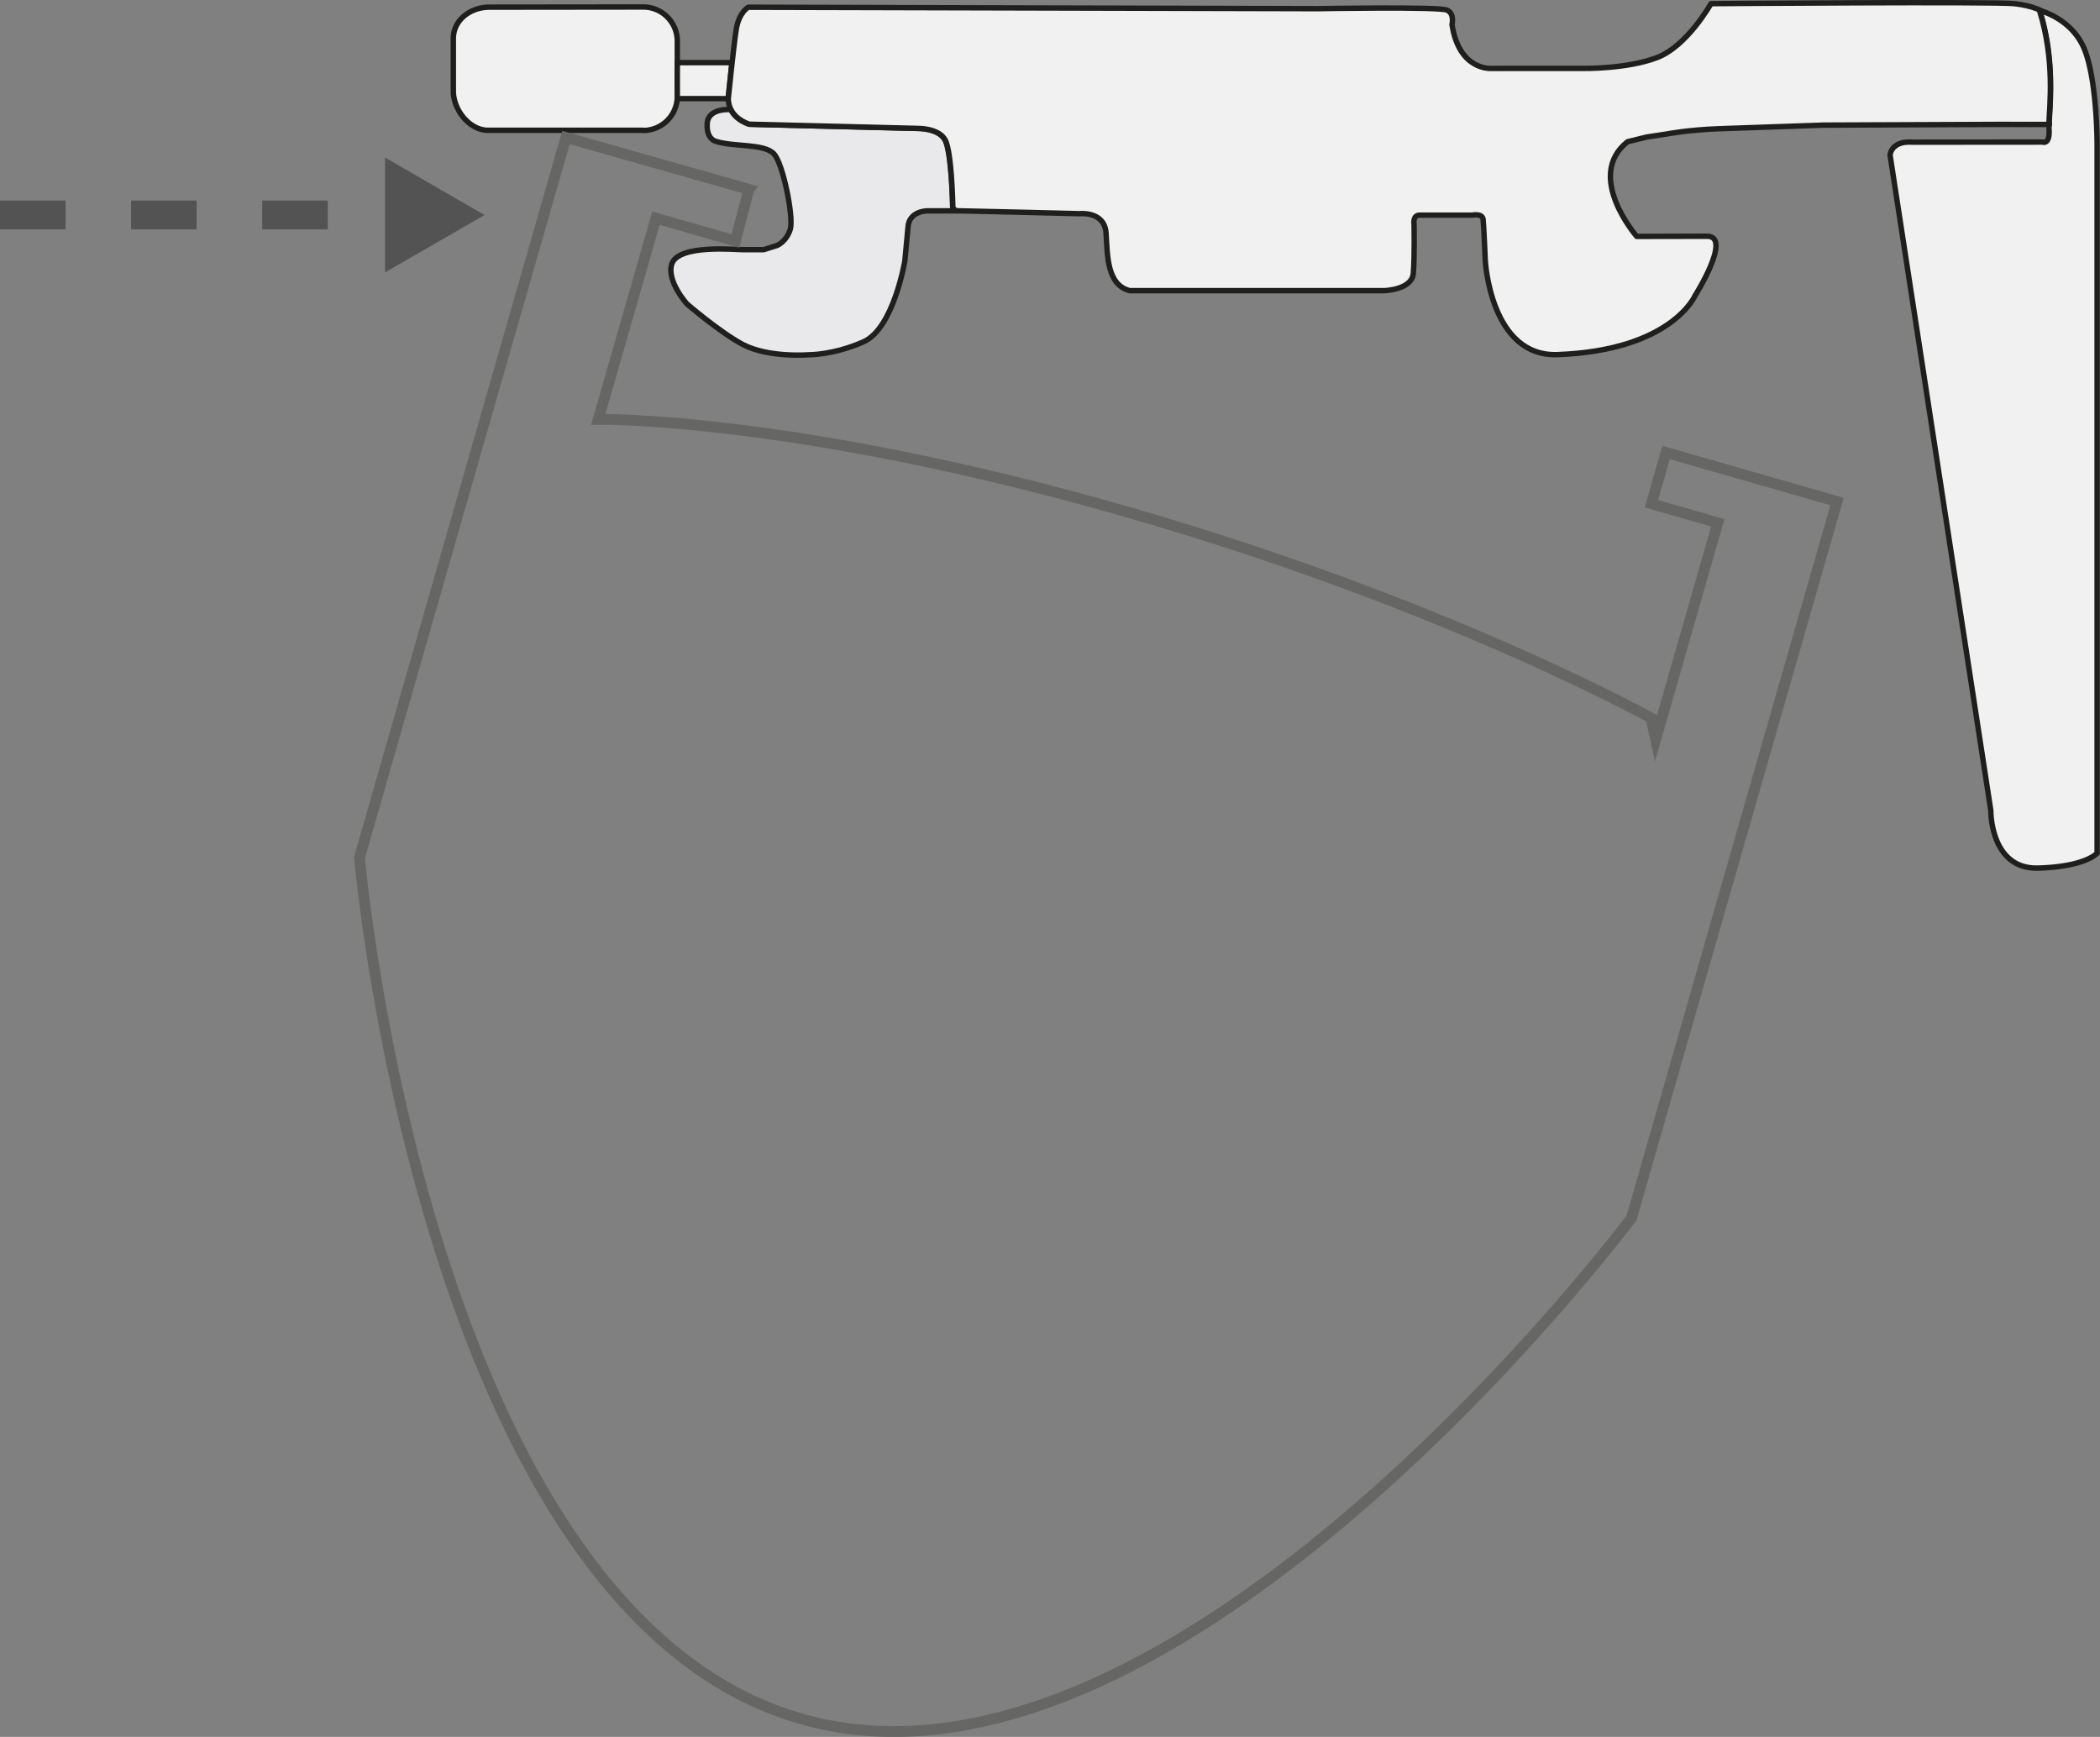
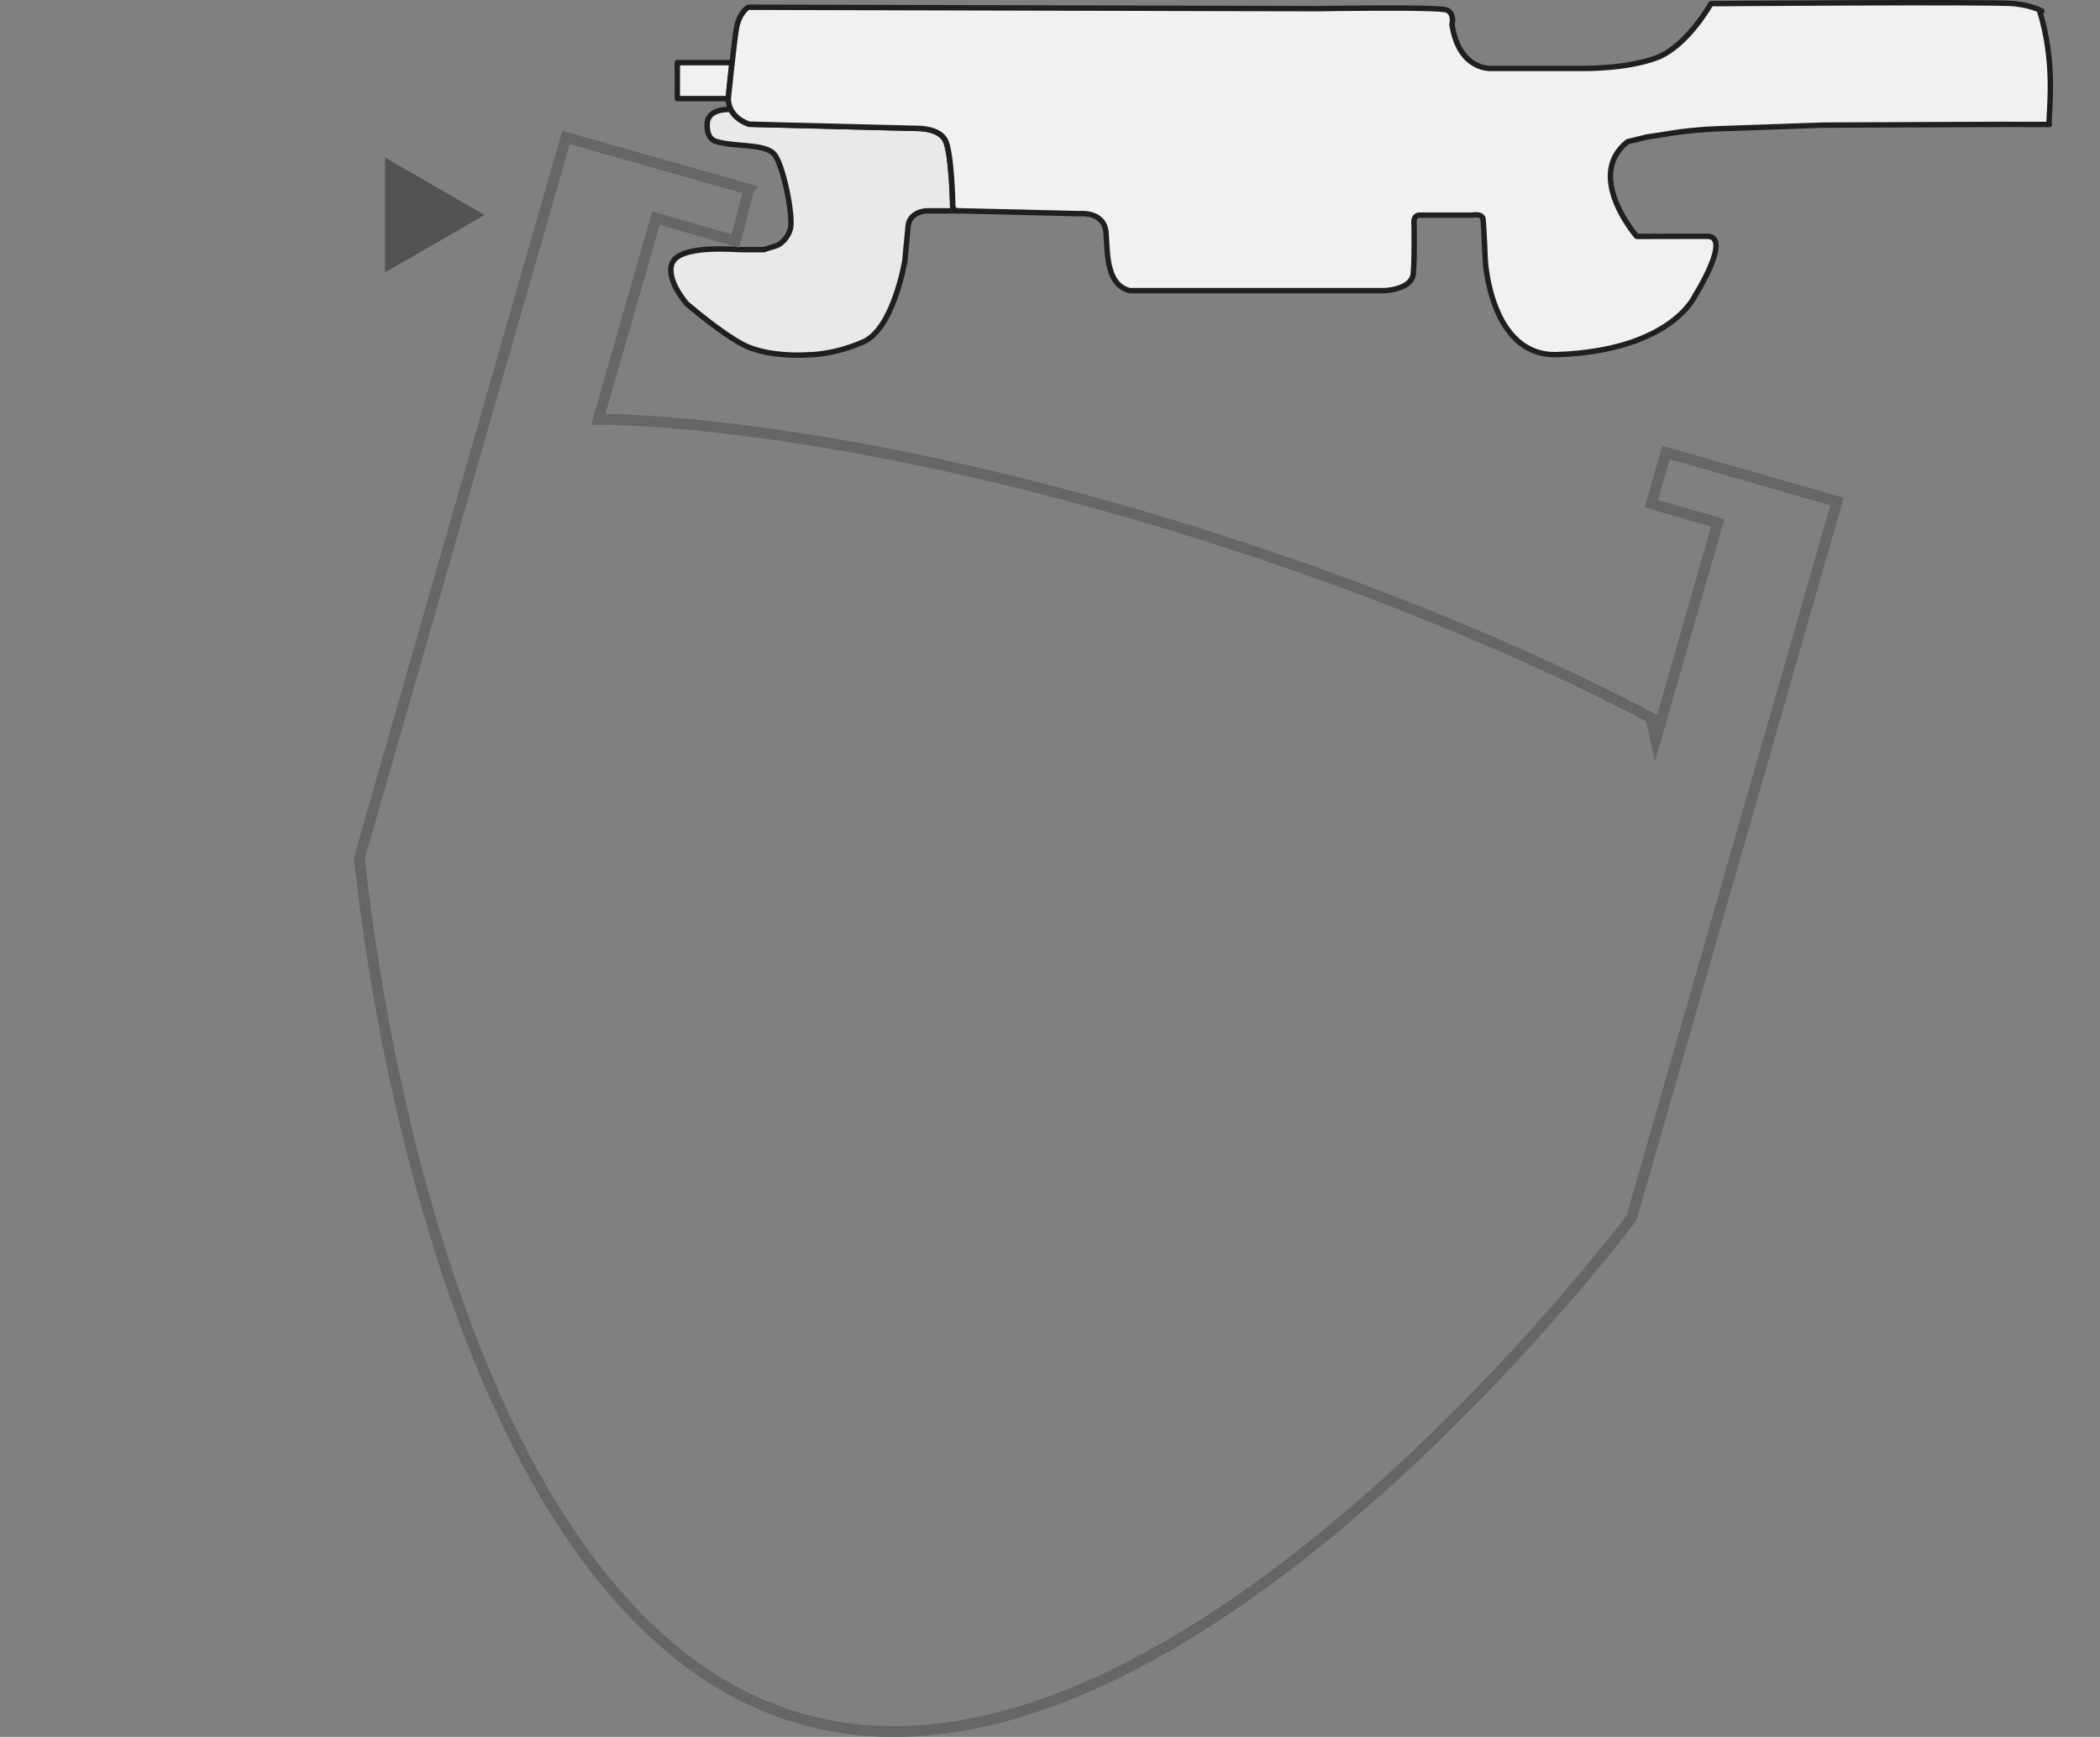
<svg xmlns="http://www.w3.org/2000/svg" viewBox="0 0 121.942 100.865">
  <rect x="0" y="0" width="121.942" height="100.865" fill="#808080" stroke="none" />
  <g fill="#f1f1f1" stroke="#1e1f1d" stroke-width=".314" stroke-linejoin="round">
-     <path d="M121.785 49.533s-.627.794-3.426.877-2.757-3.342-2.757-3.342l-5.85-38.06s.042-.836 1.295-.752l7.562-.006s.418.173.376-.704.46-3.718-.543-6.935c0 0 1.922.46 2.632 2.34s.7 5.473.7 5.473v41.1zM37.353 7.566h-9.007c-1.1 0-2.022-1.195-2.022-2.286V2.246c0-1.1 1.005-1.83 2.096-1.83l8.933-.01a1.98 1.98 0 0 1 1.976 1.976V5.6a1.98 1.98 0 0 1-1.976 1.976z" />
    <path d="M42.28 5.727h-2.95v-2.09h3.168z" />
  </g>
  <g stroke="#1f1f1d" stroke-linecap="round">
    <path d="M42.43 6.36c.153.3.458.64 1.065.855l9.78.244s1.228-.03 1.604.68.436 3.772.436 3.772-.042.334.334.334h-1.838s-1.044.02-1.086.96l-.182 1.94s-.65 3.934-2.406 4.707-3.173.75-3.173.75-2.332.192-3.835-.6c-1.355-.723-3.236-2.35-3.236-2.35s-1.183-1.306-.89-2.3c.355-1.203 3.808-.838 4.132-.854h1.22l.767-.244s.536-.205.767-.94c.213-.678-.414-3.807-.948-4.378-.576-.616-2.324-.388-3.386-.732 0 0-.55-.124-.488-1.043s1.378-.797 1.378-.797" fill="#e9e9eb" stroke-width=".314" stroke-linejoin="round" />
    <path d="M118.973 7.234c.04-1.123.36-3.72-.544-6.625l.136.035s-.497-.306-1.583-.432-17.63 0-17.63 0-1.38 2.465-3.133 3.133-4.26.627-4.26.627l-5.348.001s-1.88.167-2.298-2.55c0 0 .167-.627-.292-.836S76.54.504 76.54.504L43.45.42s-.543.292-.7 1.295-.46 4.01-.46 4.01-.08 1.028 1.216 1.487l9.78.244s1.228-.03 1.604.68.436 3.772.436 3.772-.042.334.334.334 7.02.167 7.02.167 1.462-.167 1.546 1.128.042 3.008 1.38 3.342h14.77s1.61-.042 1.692-1.003.042-2.883.042-2.883-.084-.5.334-.5h3.05s.585-.125.627.25.125 2.38.125 2.38.294 5.6 4.177 5.47c6.647-.237 8.007-3.428 8.007-3.428s2.197-3.48.68-3.444l-4.07.007s-3.048-3.503-.532-5.498l1.11-.272 1.15-.174s1.238-.244 3.058-.308l6.058-.21 10.194-.042 2.928.004" fill="#f1f1f1" stroke-width=".314" stroke-linejoin="round" />
  </g>
  <g fill="none" stroke-miterlimit="10">
    <path d="M43.484 10.995l-10.62-3.01-11.99 41.82s3.82 43.752 25.633 50.007S94.74 70.724 94.74 70.724l11.932-41.6-9.928-2.847-.853 2.976 3.857 1.106-3.335 11.63S84.39 35.16 65.266 29.675 34.74 24.35 34.74 24.35l3.35-11.68 4.613 1.323.78-2.997z" stroke="#666664" stroke-width=".628" />
-     <path d="M0 12.484h23.333" stroke="#535353" stroke-width="1.674" stroke-dasharray="3.806,3.806" />
  </g>
  <path d="M22.356 15.822l5.78-3.337-5.78-3.338z" fill="#535353" />
</svg>